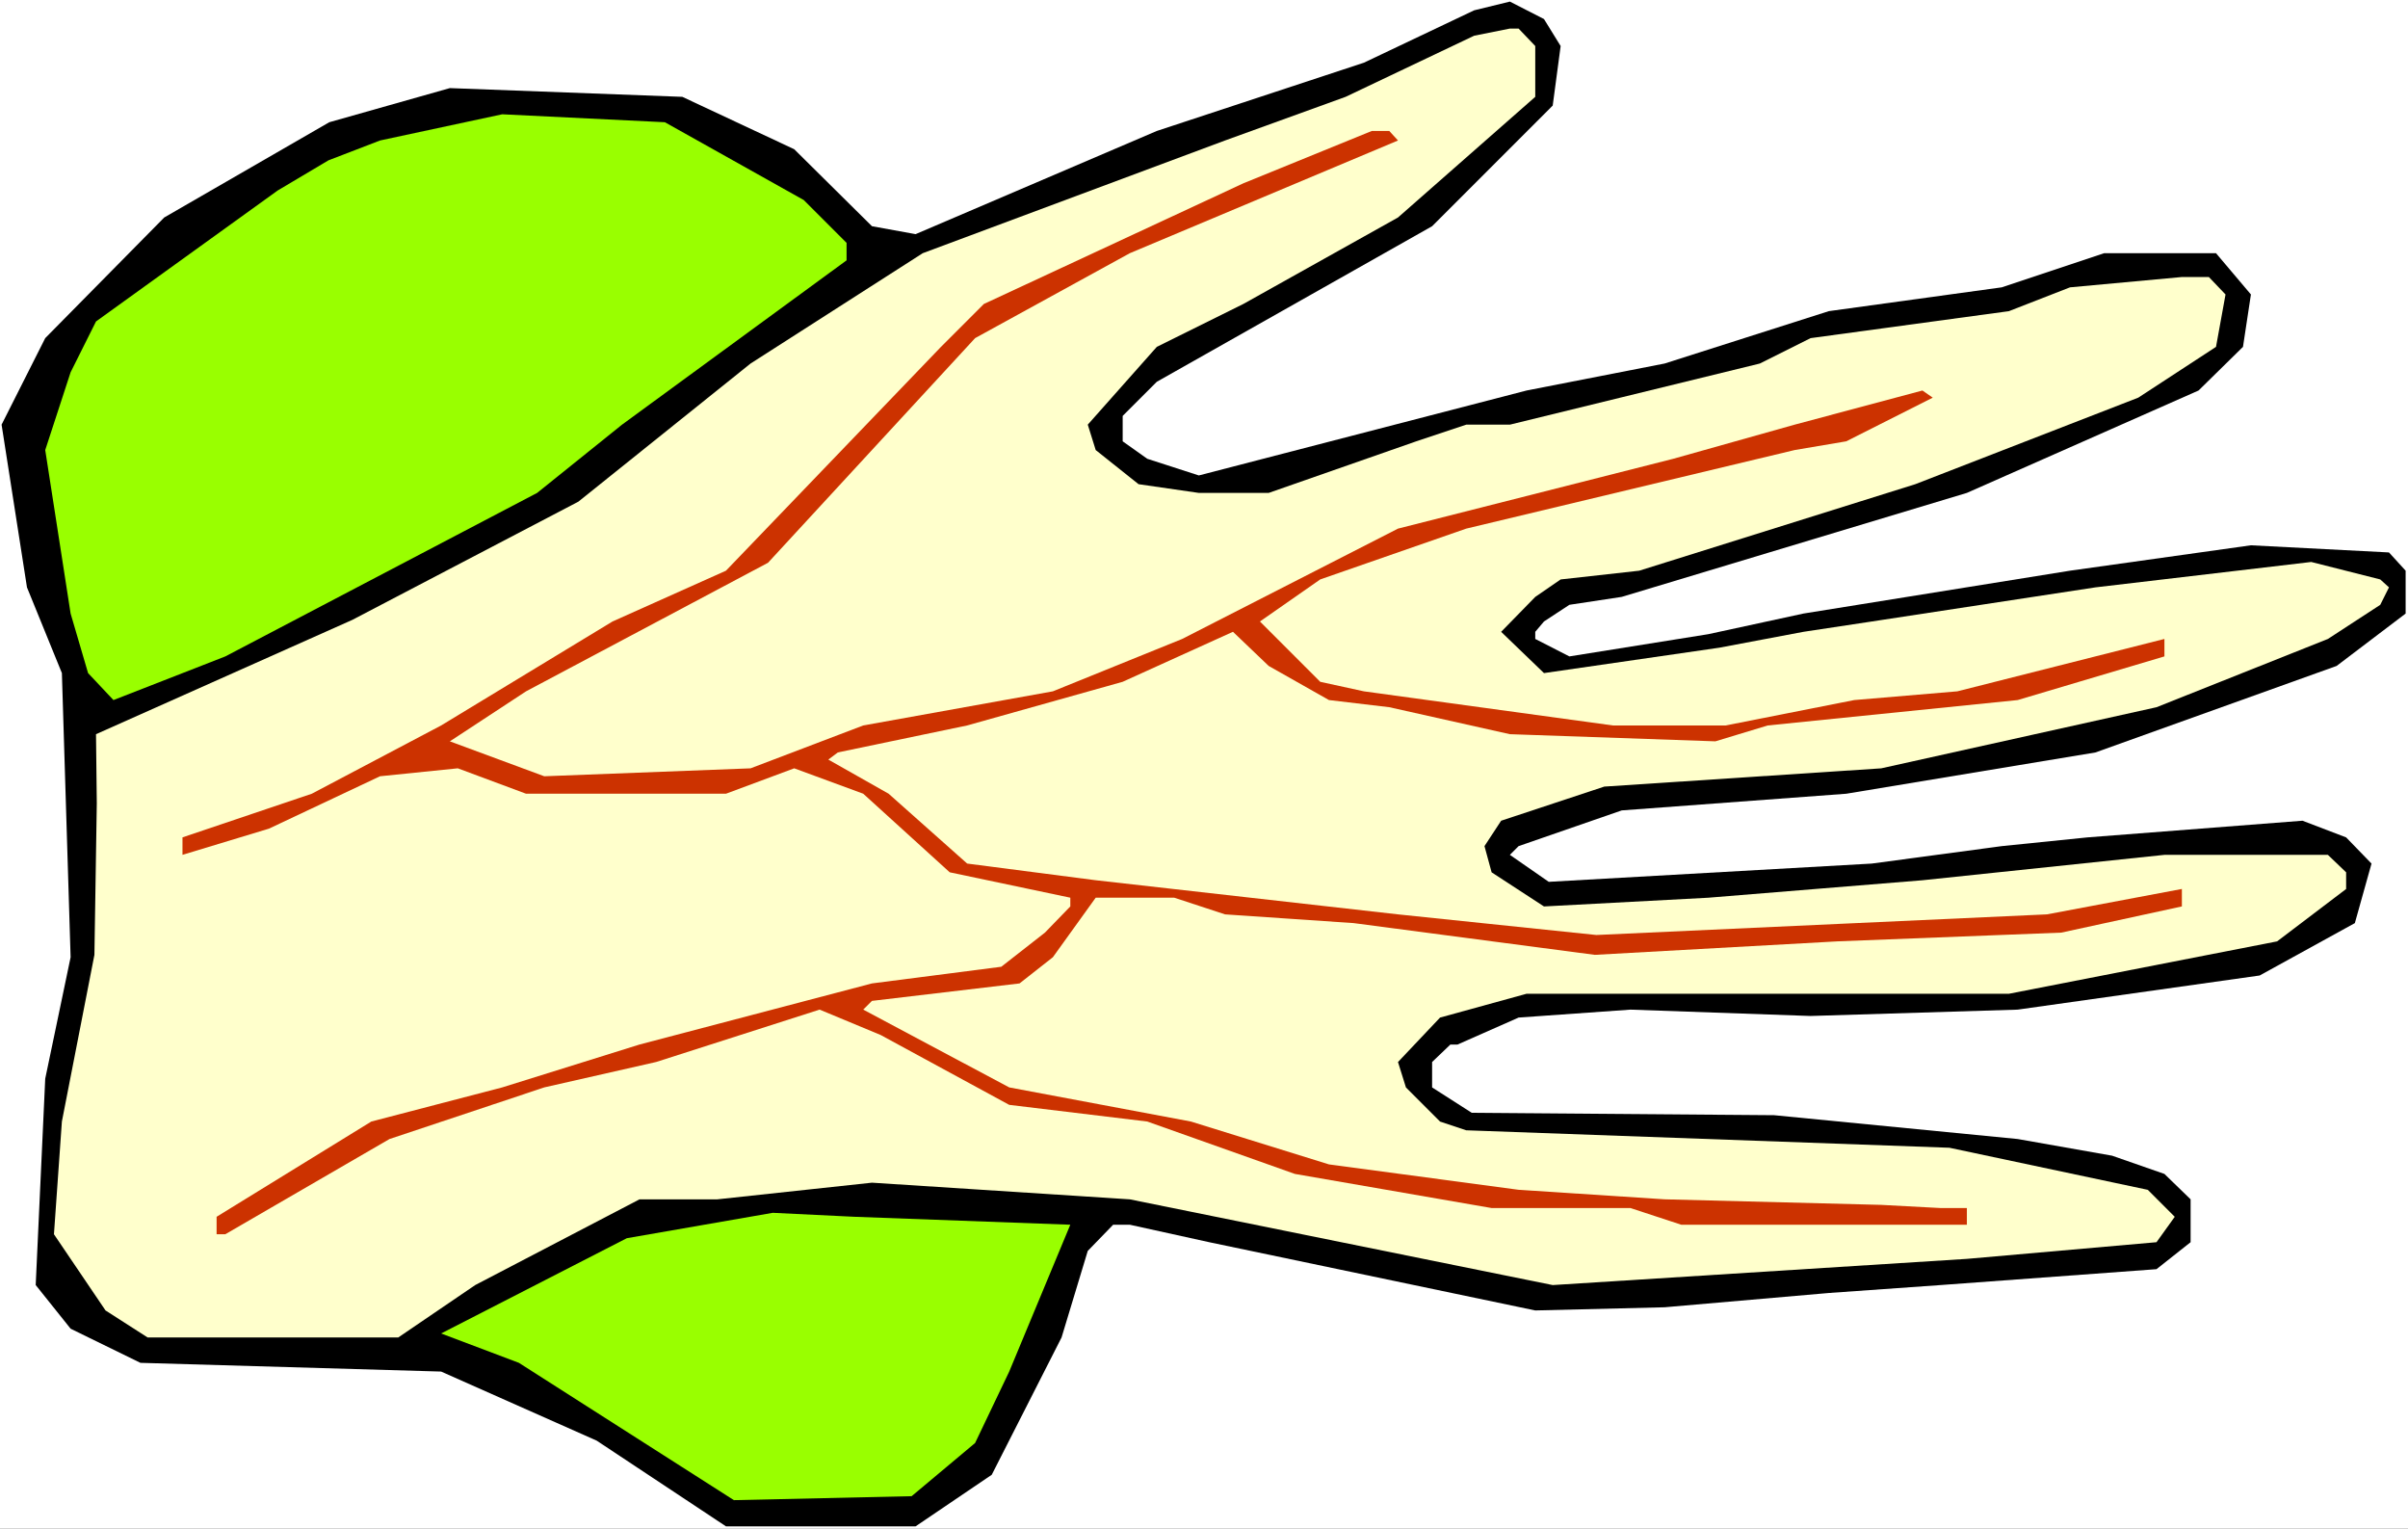
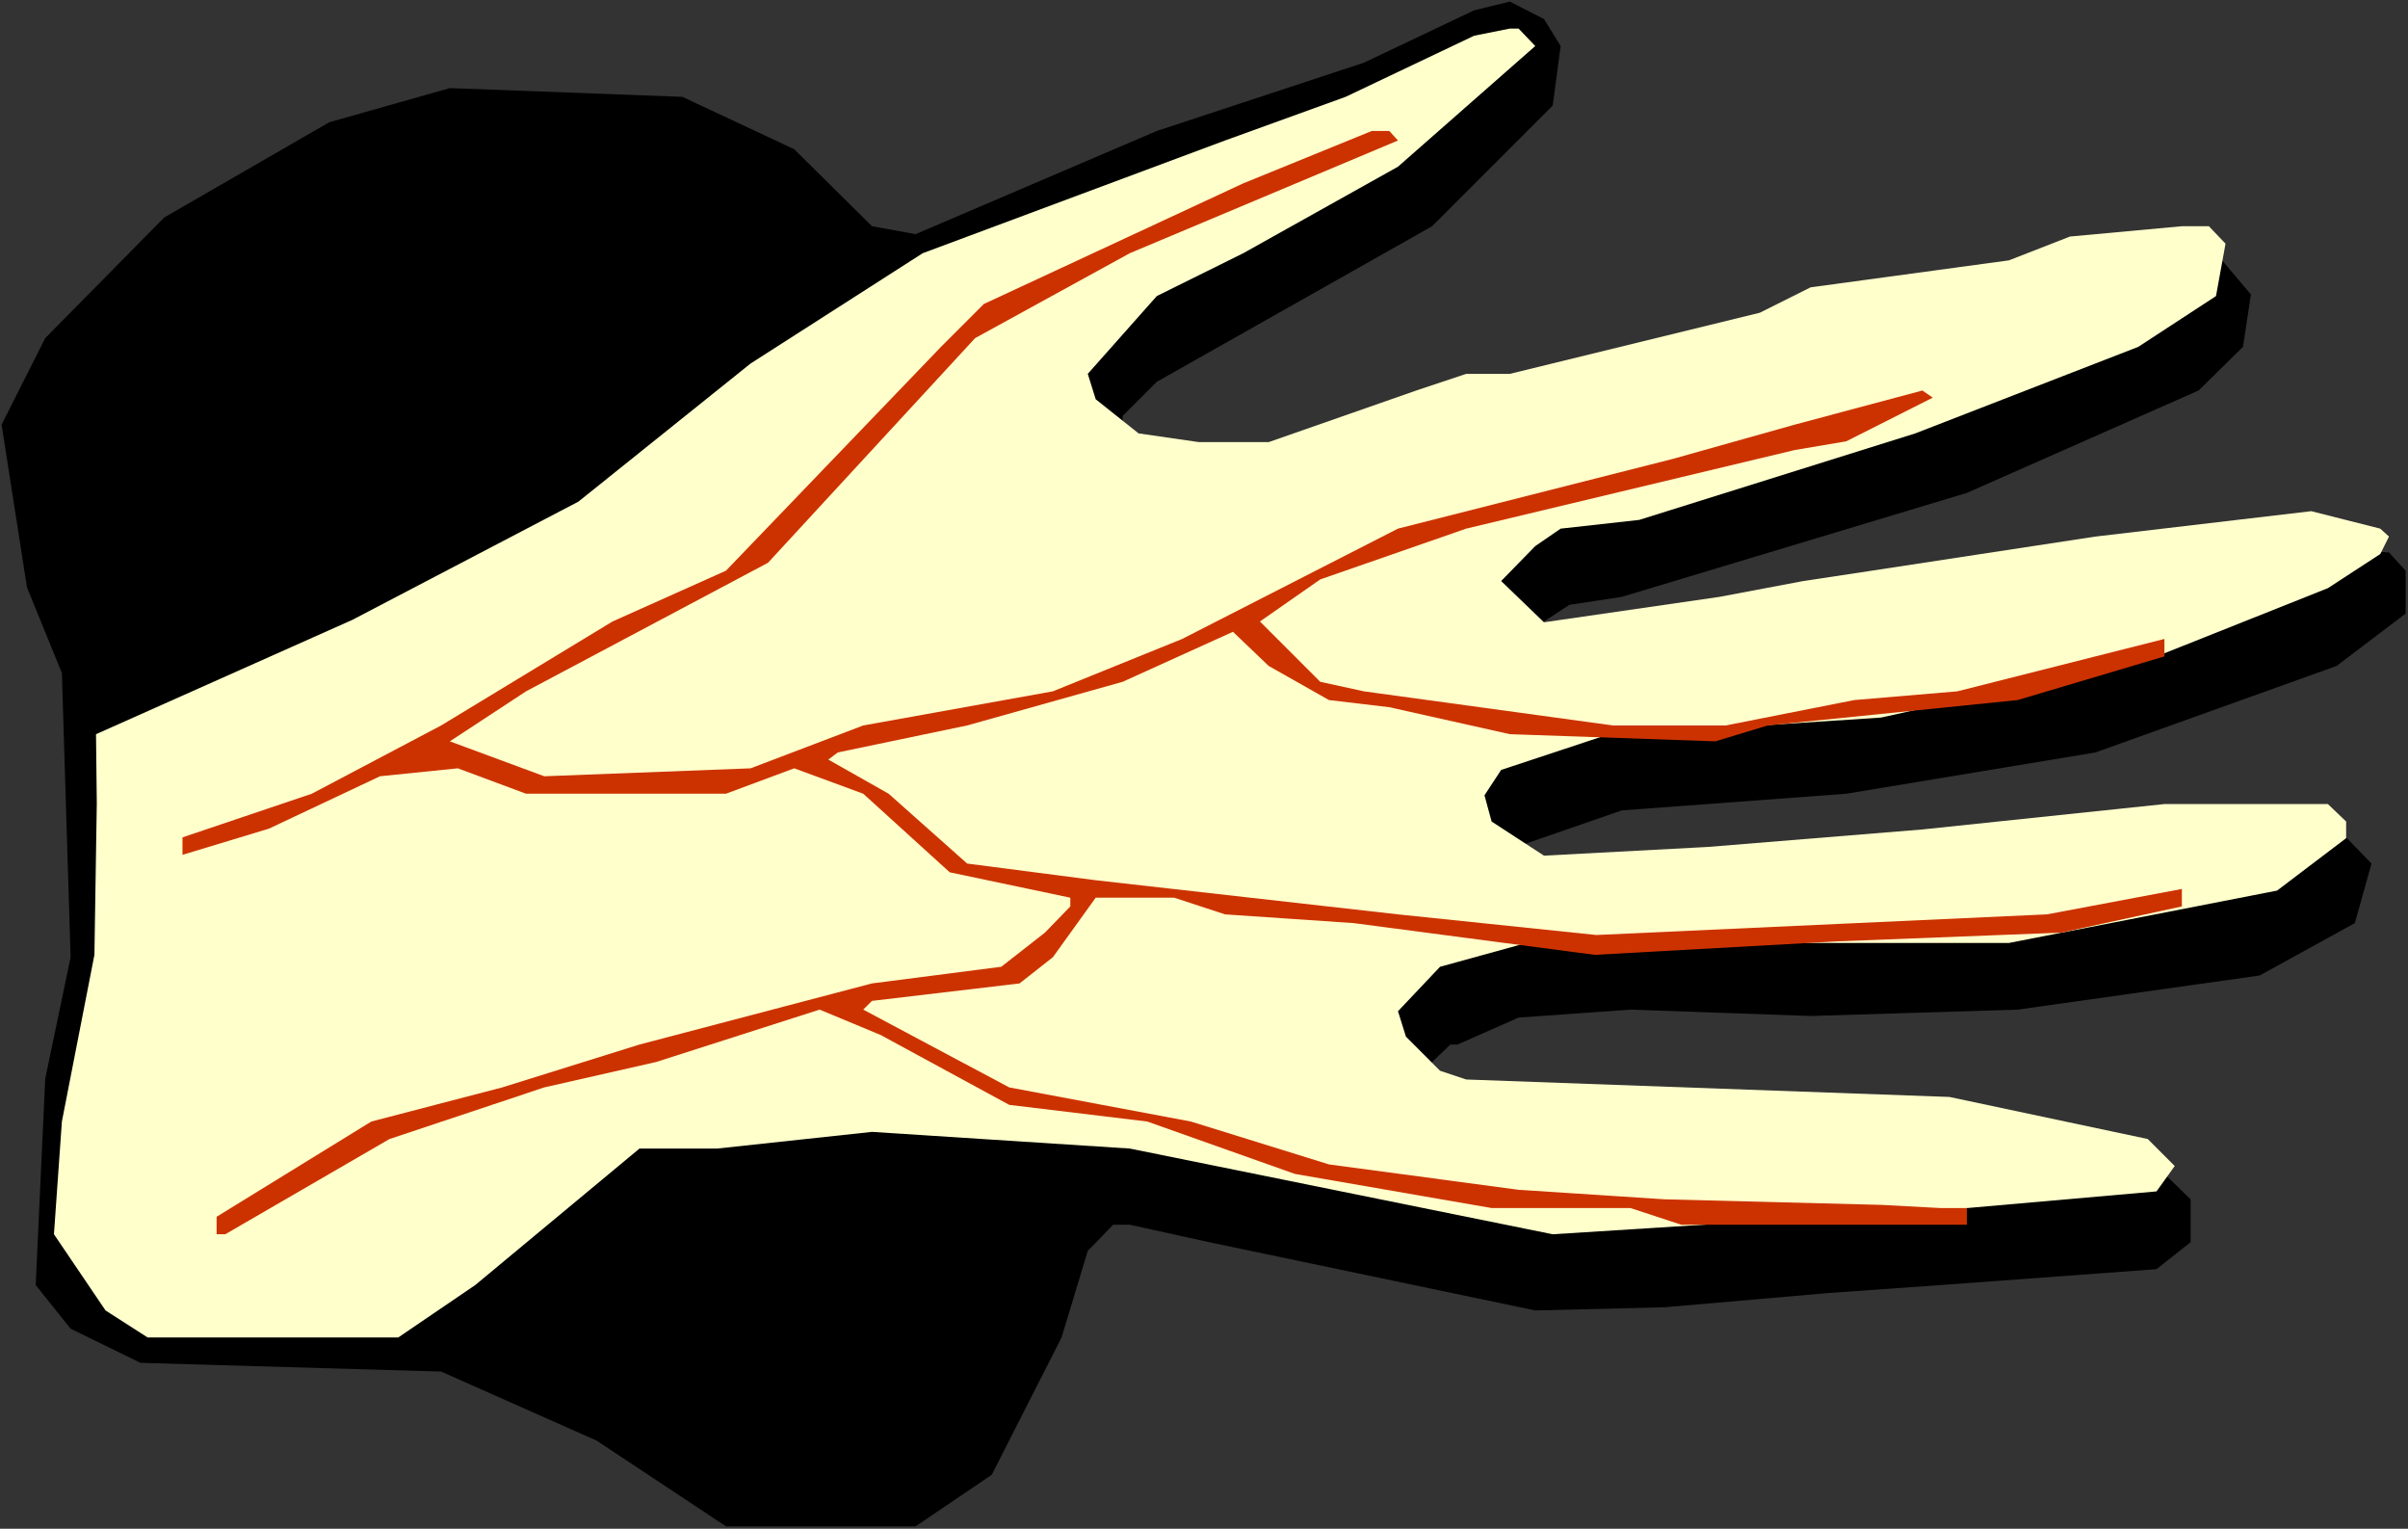
<svg xmlns="http://www.w3.org/2000/svg" xmlns:ns1="http://sodipodi.sourceforge.net/DTD/sodipodi-0.dtd" xmlns:ns2="http://www.inkscape.org/namespaces/inkscape" version="1.0" width="129.766mm" height="82.361mm" id="svg6" ns1:docname="Hand 6.wmf">
  <rect width="100%" height="100%" fill="#333333" stroke="none" />
  <ns1:namedview id="namedview6" pagecolor="#ffffff" bordercolor="#000000" borderopacity="0.25" ns2:showpageshadow="2" ns2:pageopacity="0.0" ns2:pagecheckerboard="0" ns2:deskcolor="#d1d1d1" ns2:document-units="mm" />
  <defs id="defs1">
    <pattern id="WMFhbasepattern" patternUnits="userSpaceOnUse" width="6" height="6" x="0" y="0" />
  </defs>
-   <path style="fill:#ffffff;fill-opacity:1;fill-rule:evenodd;stroke:none" d="M 0,311.284 H 490.455 V 0 H 0 Z" id="path1" />
  <path style="fill:#000000;fill-opacity:1;fill-rule:evenodd;stroke:none" d="m 317.867,9.374 -1.616,12.122 -24.563,24.567 -56.075,31.678 -6.949,6.95 v 5.172 l 5.01,3.556 10.504,3.394 66.741,-17.294 28.118,-5.495 33.451,-10.667 35.229,-4.849 20.846,-6.95 h 22.786 l 7.11,8.404 -1.616,10.667 -9.05,8.889 -47.187,20.849 -70.296,21.172 -10.666,1.616 -5.171,3.394 -1.778,2.101 v 1.455 l 6.949,3.556 28.28,-4.525 19.392,-4.202 54.298,-8.728 36.845,-5.172 28.118,1.455 3.394,3.717 v 8.728 l -14.059,10.667 -49.126,17.617 -50.742,8.404 -45.733,3.394 -21.008,7.273 -1.778,1.778 7.918,5.495 65.771,-3.717 26.502,-3.556 17.453,-1.778 43.794,-3.394 8.888,3.394 5.171,5.334 -3.394,12.122 -19.392,10.667 -49.288,6.95 -42.178,1.293 -36.683,-1.293 -22.786,1.616 -12.443,5.495 h -1.454 l -3.717,3.556 v 5.172 l 8.08,5.172 61.57,0.485 49.611,4.849 19.23,3.394 10.666,3.717 5.333,5.172 v 8.728 l -6.949,5.495 -43.955,3.232 -22.786,1.616 -33.451,2.909 -26.341,0.646 -66.418,-13.899 -16.16,-3.556 h -3.394 l -5.171,5.334 -5.333,17.617 -14.221,27.961 -15.514,10.505 H 147.864 L 121.523,293.344 89.849,279.283 28.603,277.505 14.382,270.555 7.272,261.666 9.211,219.644 14.382,194.916 12.605,137.055 5.494,119.6 0.323,86.468 9.211,68.851 33.451,44.284 67.064,24.89 l 24.563,-6.95 47.349,1.778 22.786,10.667 15.837,15.677 8.888,1.616 49.126,-21.011 42.178,-13.899 22.462,-10.667 7.272,-1.778 6.949,3.556 z" id="path2" />
-   <path style="fill:#ffffcc;fill-opacity:1;fill-rule:evenodd;stroke:none" d="M 312.696,9.374 V 19.718 l -27.957,24.567 -31.512,17.617 -17.614,8.728 -14.059,15.839 1.616,5.172 8.726,6.95 12.282,1.778 h 14.221 l 30.058,-10.505 10.181,-3.394 h 8.888 l 50.904,-12.445 10.342,-5.172 40.4,-5.495 12.443,-4.849 22.786,-2.101 h 5.494 l 3.394,3.556 -1.939,10.667 -15.837,10.344 -45.41,17.617 -56.237,17.617 -15.998,1.778 -5.171,3.556 -6.949,7.111 8.726,8.404 35.714,-5.172 17.13,-3.232 13.898,-2.101 45.571,-6.95 43.955,-5.172 14.059,3.556 1.778,1.616 -1.778,3.556 -10.666,6.95 -34.906,13.899 -56.075,12.445 -56.398,3.717 -21.008,6.95 -3.394,5.172 1.454,5.334 10.666,6.95 33.451,-1.778 43.632,-3.556 49.288,-5.172 h 33.29 l 3.717,3.556 v 3.394 l -14.059,10.667 -54.621,10.667 h -98.253 l -17.614,4.849 -8.565,9.051 1.616,5.172 6.949,6.95 5.333,1.778 98.414,3.556 40.4,8.566 5.494,5.495 -3.717,5.172 -38.622,3.394 -84.355,5.334 -86.133,-17.455 -52.52,-3.394 -31.512,3.394 H 130.249 L 96.798,261.666 81.123,272.333 H 30.058 l -8.565,-5.495 -10.504,-15.516 1.616,-22.95 6.626,-33.941 0.485,-30.87 -0.162,-14.061 52.197,-23.274 46.056,-24.082 35.067,-28.122 35.067,-22.465 61.57,-22.95 24.563,-8.889 26.179,-12.445 7.272,-1.455 h 1.778 z" id="path3" />
-   <path style="fill:#99ff00;fill-opacity:1;fill-rule:evenodd;stroke:none" d="m 163.701,40.729 8.726,8.728 v 3.556 L 126.694,86.468 109.403,100.367 45.894,133.661 23.109,142.551 17.938,137.055 14.382,124.934 9.211,91.64 14.382,75.801 19.554,65.457 56.56,38.789 l 10.342,-6.142 10.504,-4.041 24.886,-5.334 33.128,1.616 z" id="path4" />
+   <path style="fill:#ffffcc;fill-opacity:1;fill-rule:evenodd;stroke:none" d="M 312.696,9.374 l -27.957,24.567 -31.512,17.617 -17.614,8.728 -14.059,15.839 1.616,5.172 8.726,6.95 12.282,1.778 h 14.221 l 30.058,-10.505 10.181,-3.394 h 8.888 l 50.904,-12.445 10.342,-5.172 40.4,-5.495 12.443,-4.849 22.786,-2.101 h 5.494 l 3.394,3.556 -1.939,10.667 -15.837,10.344 -45.41,17.617 -56.237,17.617 -15.998,1.778 -5.171,3.556 -6.949,7.111 8.726,8.404 35.714,-5.172 17.13,-3.232 13.898,-2.101 45.571,-6.95 43.955,-5.172 14.059,3.556 1.778,1.616 -1.778,3.556 -10.666,6.95 -34.906,13.899 -56.075,12.445 -56.398,3.717 -21.008,6.95 -3.394,5.172 1.454,5.334 10.666,6.95 33.451,-1.778 43.632,-3.556 49.288,-5.172 h 33.29 l 3.717,3.556 v 3.394 l -14.059,10.667 -54.621,10.667 h -98.253 l -17.614,4.849 -8.565,9.051 1.616,5.172 6.949,6.95 5.333,1.778 98.414,3.556 40.4,8.566 5.494,5.495 -3.717,5.172 -38.622,3.394 -84.355,5.334 -86.133,-17.455 -52.52,-3.394 -31.512,3.394 H 130.249 L 96.798,261.666 81.123,272.333 H 30.058 l -8.565,-5.495 -10.504,-15.516 1.616,-22.95 6.626,-33.941 0.485,-30.87 -0.162,-14.061 52.197,-23.274 46.056,-24.082 35.067,-28.122 35.067,-22.465 61.57,-22.95 24.563,-8.889 26.179,-12.445 7.272,-1.455 h 1.778 z" id="path3" />
  <path style="fill:#cc3200;fill-opacity:1;fill-rule:evenodd;stroke:none" d="m 284.739,28.607 -54.621,22.95 -31.512,17.294 -42.178,45.739 -49.288,26.183 -15.514,10.182 19.23,7.111 42.016,-1.616 22.947,-8.728 38.622,-6.95 26.341,-10.667 43.955,-22.465 56.075,-14.223 24.725,-6.95 26.018,-6.95 2.101,1.455 -17.614,8.889 -10.504,1.778 -66.902,16.001 -29.734,10.344 -12.282,8.566 12.282,12.283 8.888,1.939 50.742,6.95 h 22.947 l 26.179,-5.172 21.008,-1.778 42.178,-10.667 v 3.556 l -29.896,8.889 -50.904,5.172 -10.666,3.232 -41.854,-1.455 -24.563,-5.495 -12.282,-1.455 -12.282,-6.95 -7.272,-6.95 -22.462,10.182 -31.674,8.889 -26.341,5.495 -1.939,1.455 12.282,6.95 15.998,14.223 26.179,3.394 61.57,6.95 40.4,4.202 91.789,-4.202 27.472,-5.172 v 3.556 l -24.563,5.334 -45.571,1.778 -49.45,2.748 -49.126,-6.465 -26.179,-1.778 -10.342,-3.394 h -15.998 l -8.726,12.122 -6.787,5.334 -30.058,3.556 -1.778,1.778 29.734,15.839 37.006,6.95 28.118,8.728 38.622,5.172 29.734,1.939 44.117,1.131 12.12,0.646 h 5.333 v 3.394 h -58.176 l -10.342,-3.394 h -28.28 l -40.077,-6.95 -30.058,-10.667 -28.118,-3.394 -26.179,-14.223 -12.443,-5.172 -33.29,10.667 -22.786,5.172 -31.512,10.505 -33.451,19.395 H 44.117 v -3.556 l 31.512,-19.395 26.664,-6.95 27.957,-8.728 47.349,-12.445 26.341,-3.394 8.888,-6.95 5.171,-5.334 v -1.778 l -24.563,-5.172 -17.614,-16.001 -14.059,-5.172 -13.898,5.172 h -40.723 l -13.898,-5.172 -15.837,1.616 -22.624,10.667 -17.614,5.334 v -3.556 l 26.341,-8.889 26.341,-13.899 34.906,-21.172 23.109,-10.344 43.794,-45.577 8.726,-8.728 52.843,-24.567 26.179,-10.667 h 3.555 z" id="path5" />
-   <path style="fill:#99ff00;fill-opacity:1;fill-rule:evenodd;stroke:none" d="m 205.555,279.283 -6.949,14.546 -12.928,10.829 -36.198,0.808 -43.794,-27.961 -15.837,-5.98 37.814,-19.395 29.734,-5.172 16.645,0.808 43.955,1.616 z" id="path6" />
</svg>